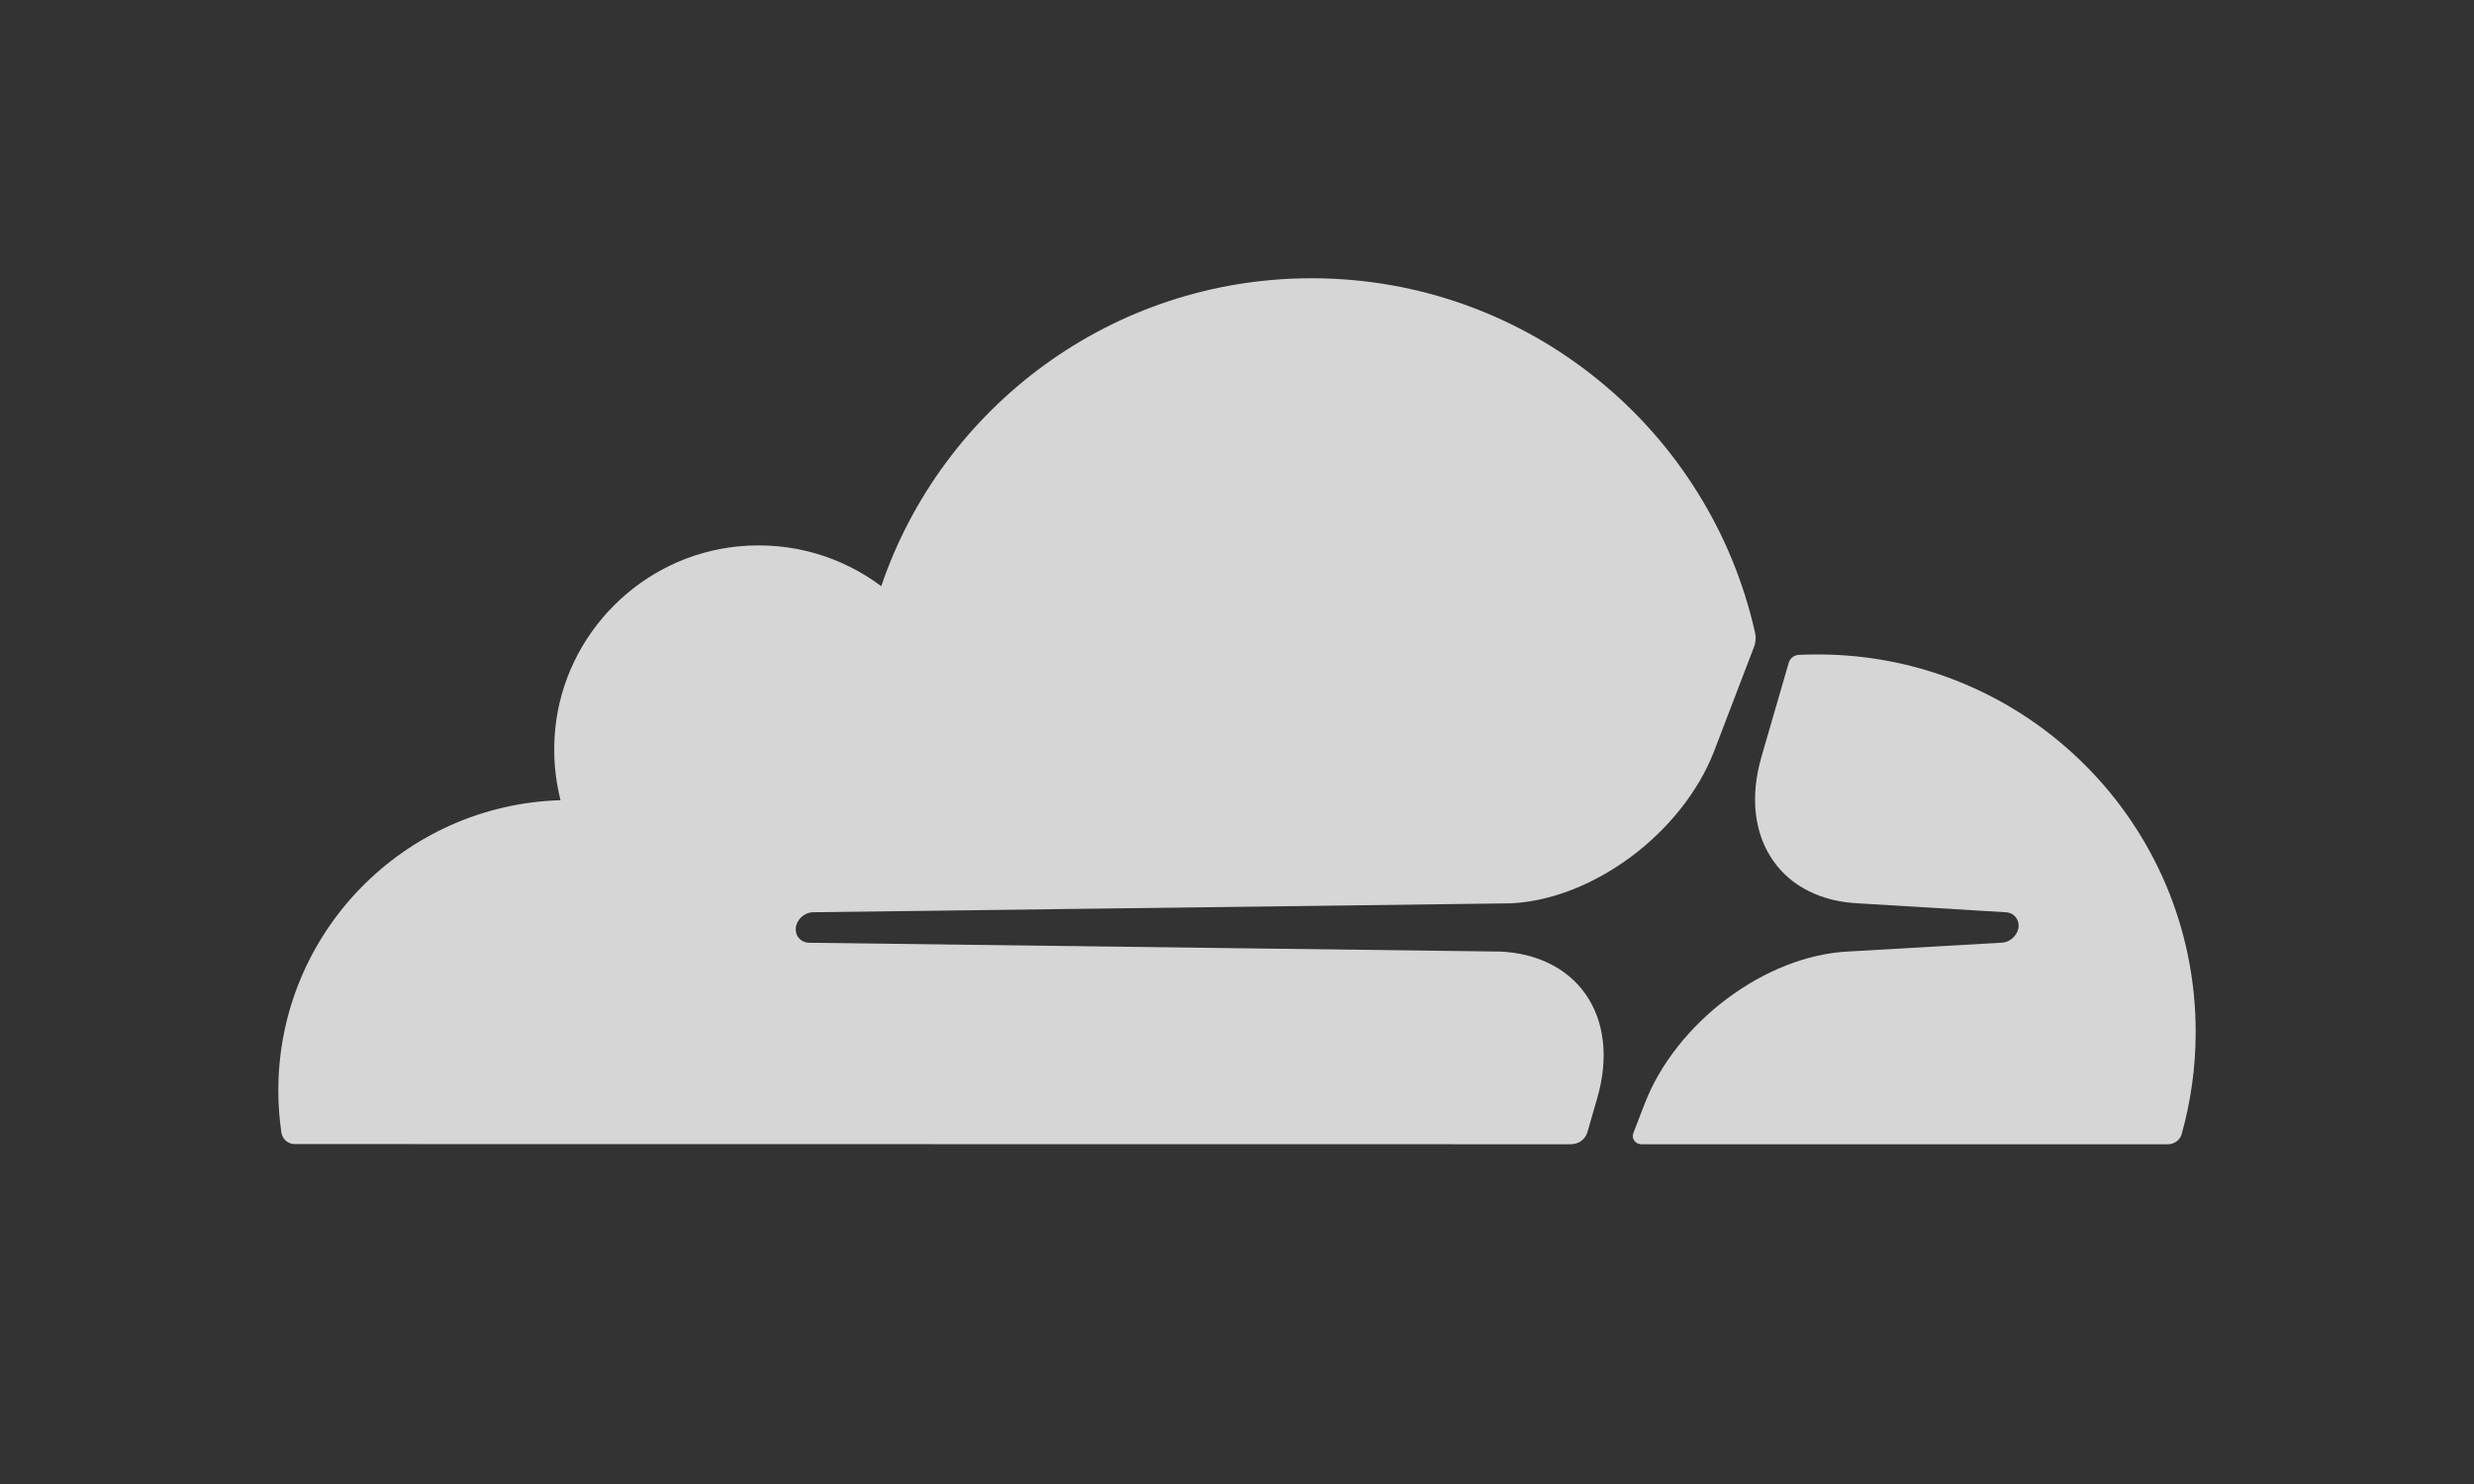
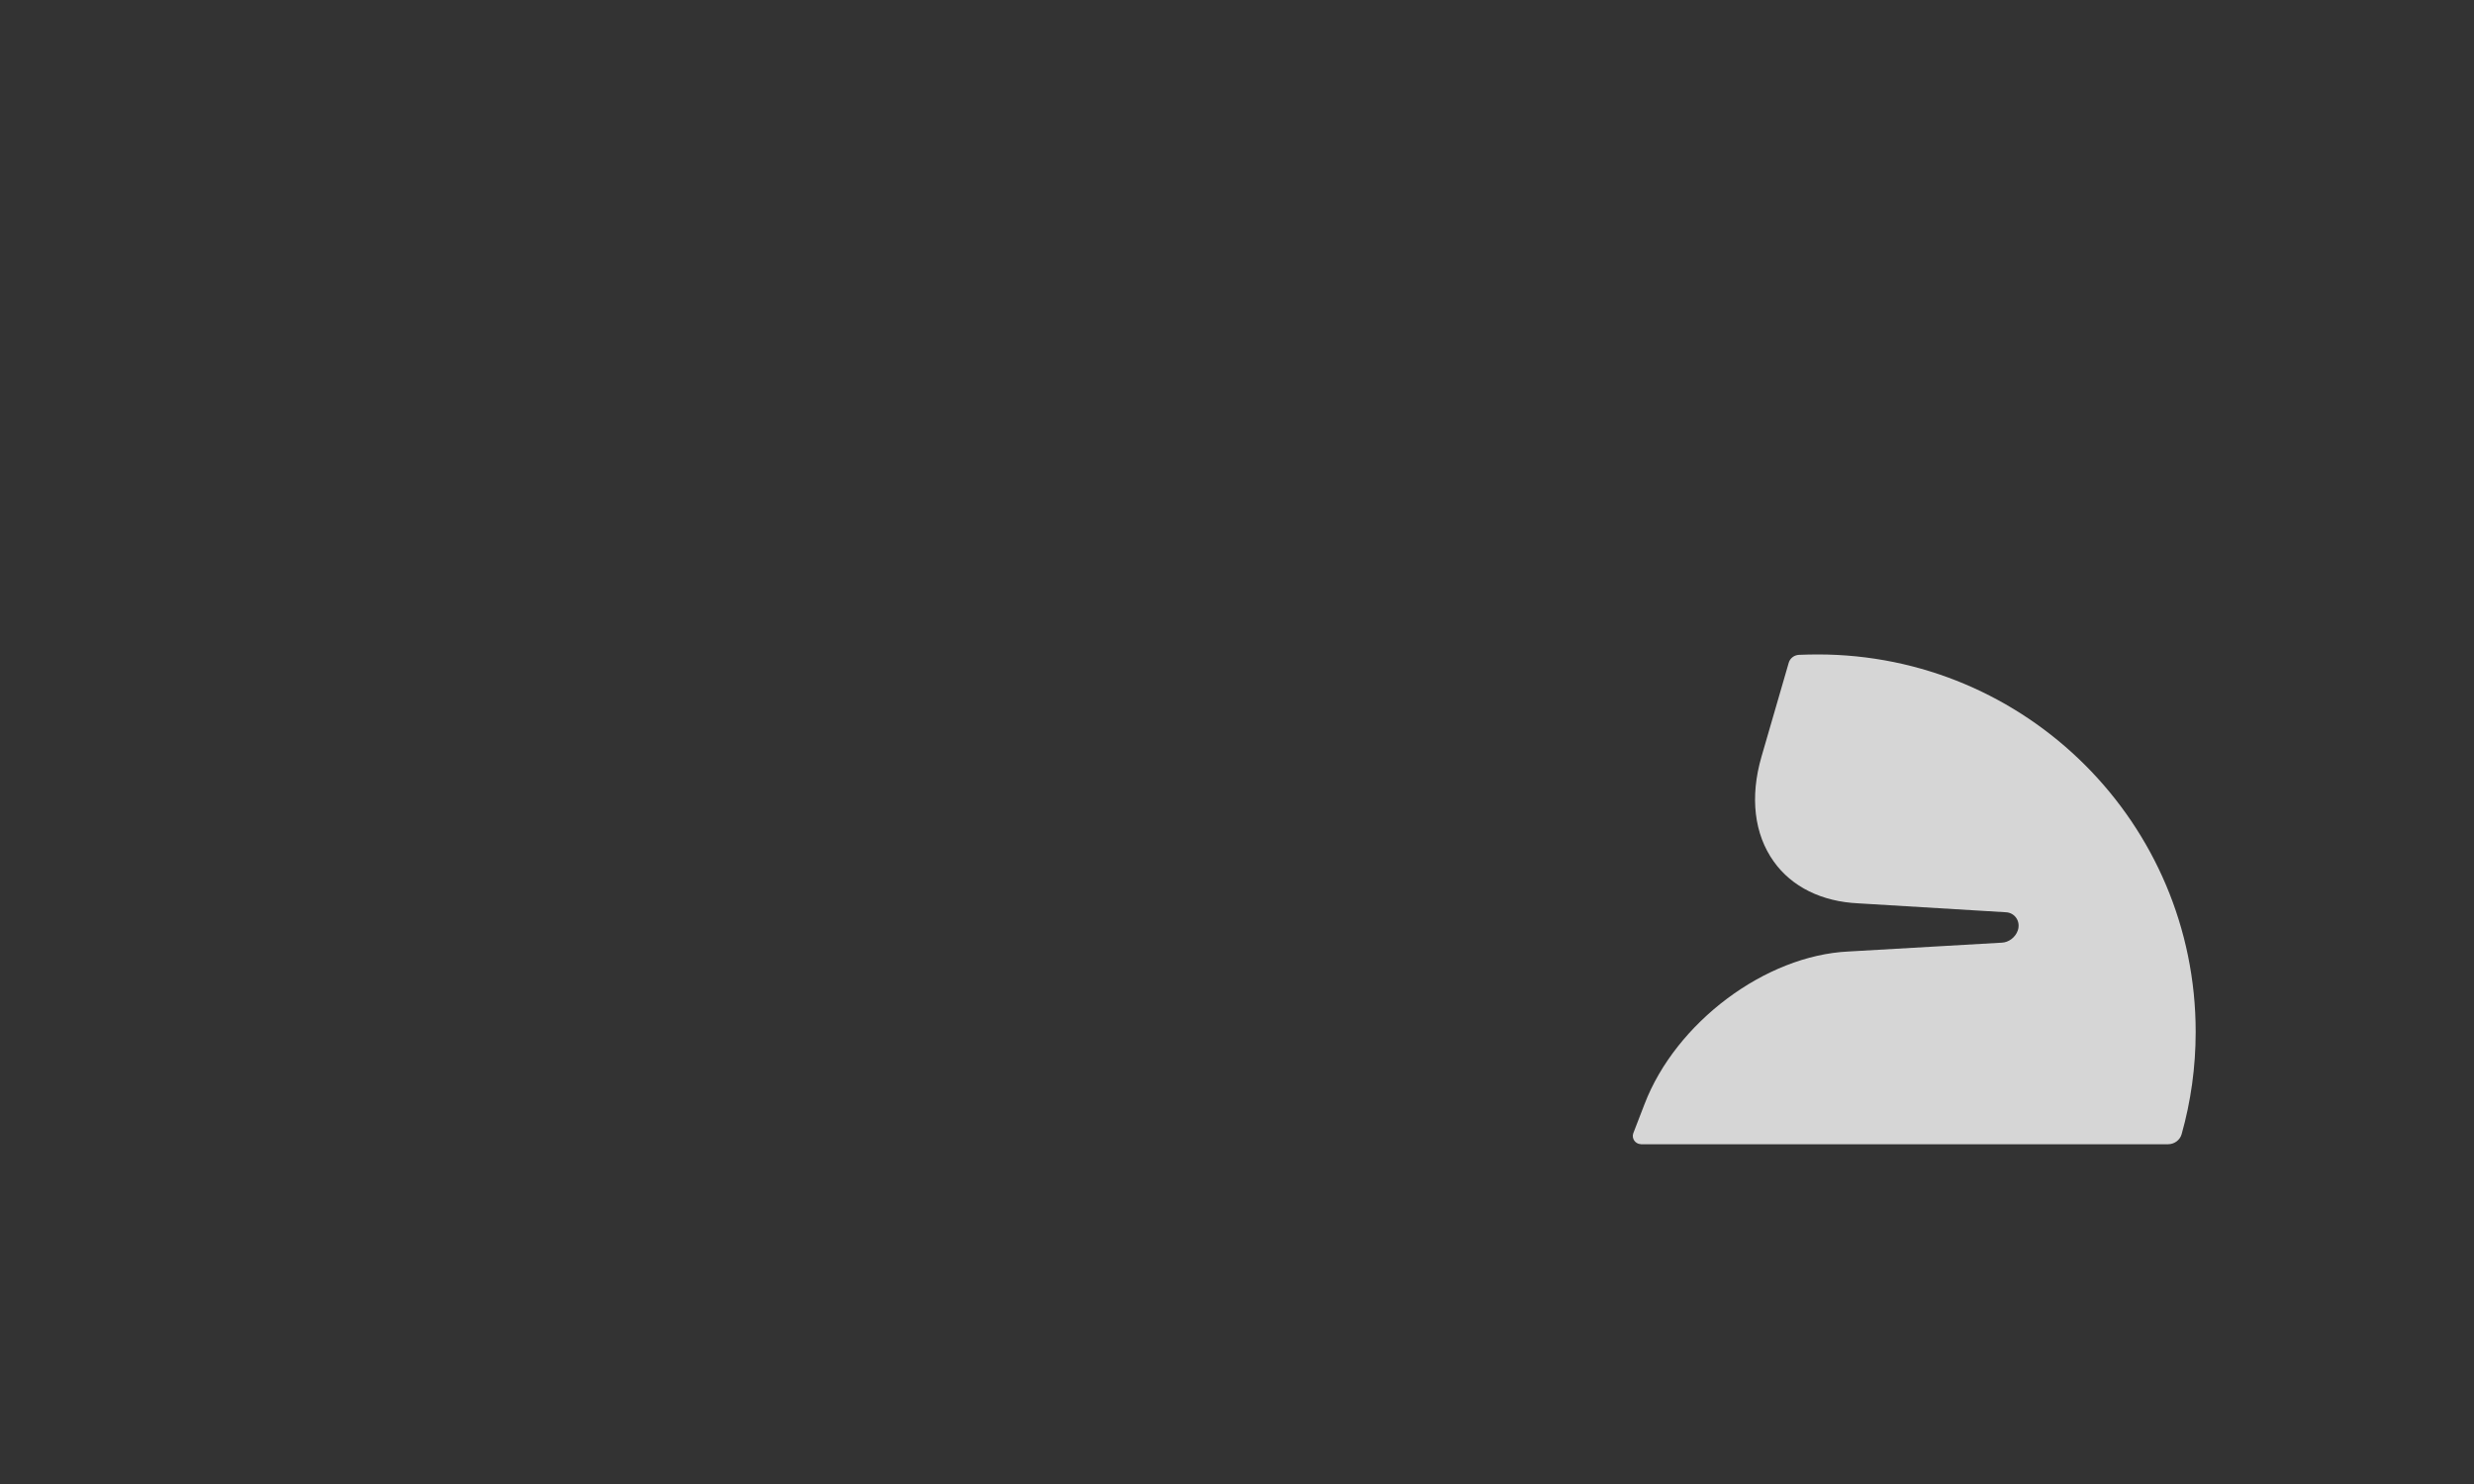
<svg xmlns="http://www.w3.org/2000/svg" width="30" height="18" viewBox="0 0 30 18" fill="none">
  <rect x="0" y="0" width="30" height="18" fill="#333333" stroke="none" />
-   <path d="M19.249 13.732L19.368 13.321C19.51 12.832 19.457 12.38 19.22 12.049C19.001 11.743 18.636 11.562 18.194 11.542L9.809 11.435C9.752 11.432 9.706 11.406 9.677 11.365C9.648 11.322 9.641 11.266 9.659 11.213C9.687 11.131 9.768 11.068 9.854 11.065L18.316 10.957C19.32 10.912 20.407 10.098 20.788 9.105L21.27 7.845C21.283 7.811 21.289 7.775 21.289 7.738C21.289 7.718 21.288 7.699 21.283 7.679C20.735 5.216 18.535 3.375 15.905 3.375C13.482 3.375 11.424 4.938 10.686 7.11C10.21 6.753 9.601 6.563 8.946 6.628C7.783 6.744 6.849 7.679 6.733 8.84C6.703 9.142 6.728 9.433 6.797 9.706C4.898 9.762 3.375 11.316 3.375 13.227C3.375 13.4 3.388 13.57 3.412 13.736C3.424 13.817 3.492 13.877 3.574 13.877L19.054 13.879C19.055 13.879 19.056 13.878 19.058 13.878C19.146 13.876 19.224 13.818 19.249 13.732Z" fill="white" fill-opacity="0.8" />
  <path d="M22.043 7.938C21.965 7.938 21.887 7.94 21.81 7.943C21.798 7.944 21.786 7.947 21.774 7.951C21.734 7.965 21.702 7.998 21.69 8.04L21.36 9.178C21.218 9.667 21.271 10.118 21.509 10.45C21.727 10.757 22.092 10.937 22.535 10.957L24.322 11.065C24.375 11.067 24.421 11.093 24.449 11.134C24.479 11.177 24.486 11.233 24.468 11.286C24.44 11.368 24.359 11.431 24.274 11.434L22.416 11.541C21.408 11.588 20.321 12.401 19.941 13.394L19.806 13.744C19.782 13.807 19.828 13.875 19.895 13.878C19.896 13.878 19.898 13.879 19.9 13.879H26.29C26.366 13.879 26.435 13.829 26.455 13.756C26.566 13.361 26.625 12.946 26.625 12.516C26.625 9.987 24.573 7.938 22.043 7.938Z" fill="white" fill-opacity="0.8" />
</svg>